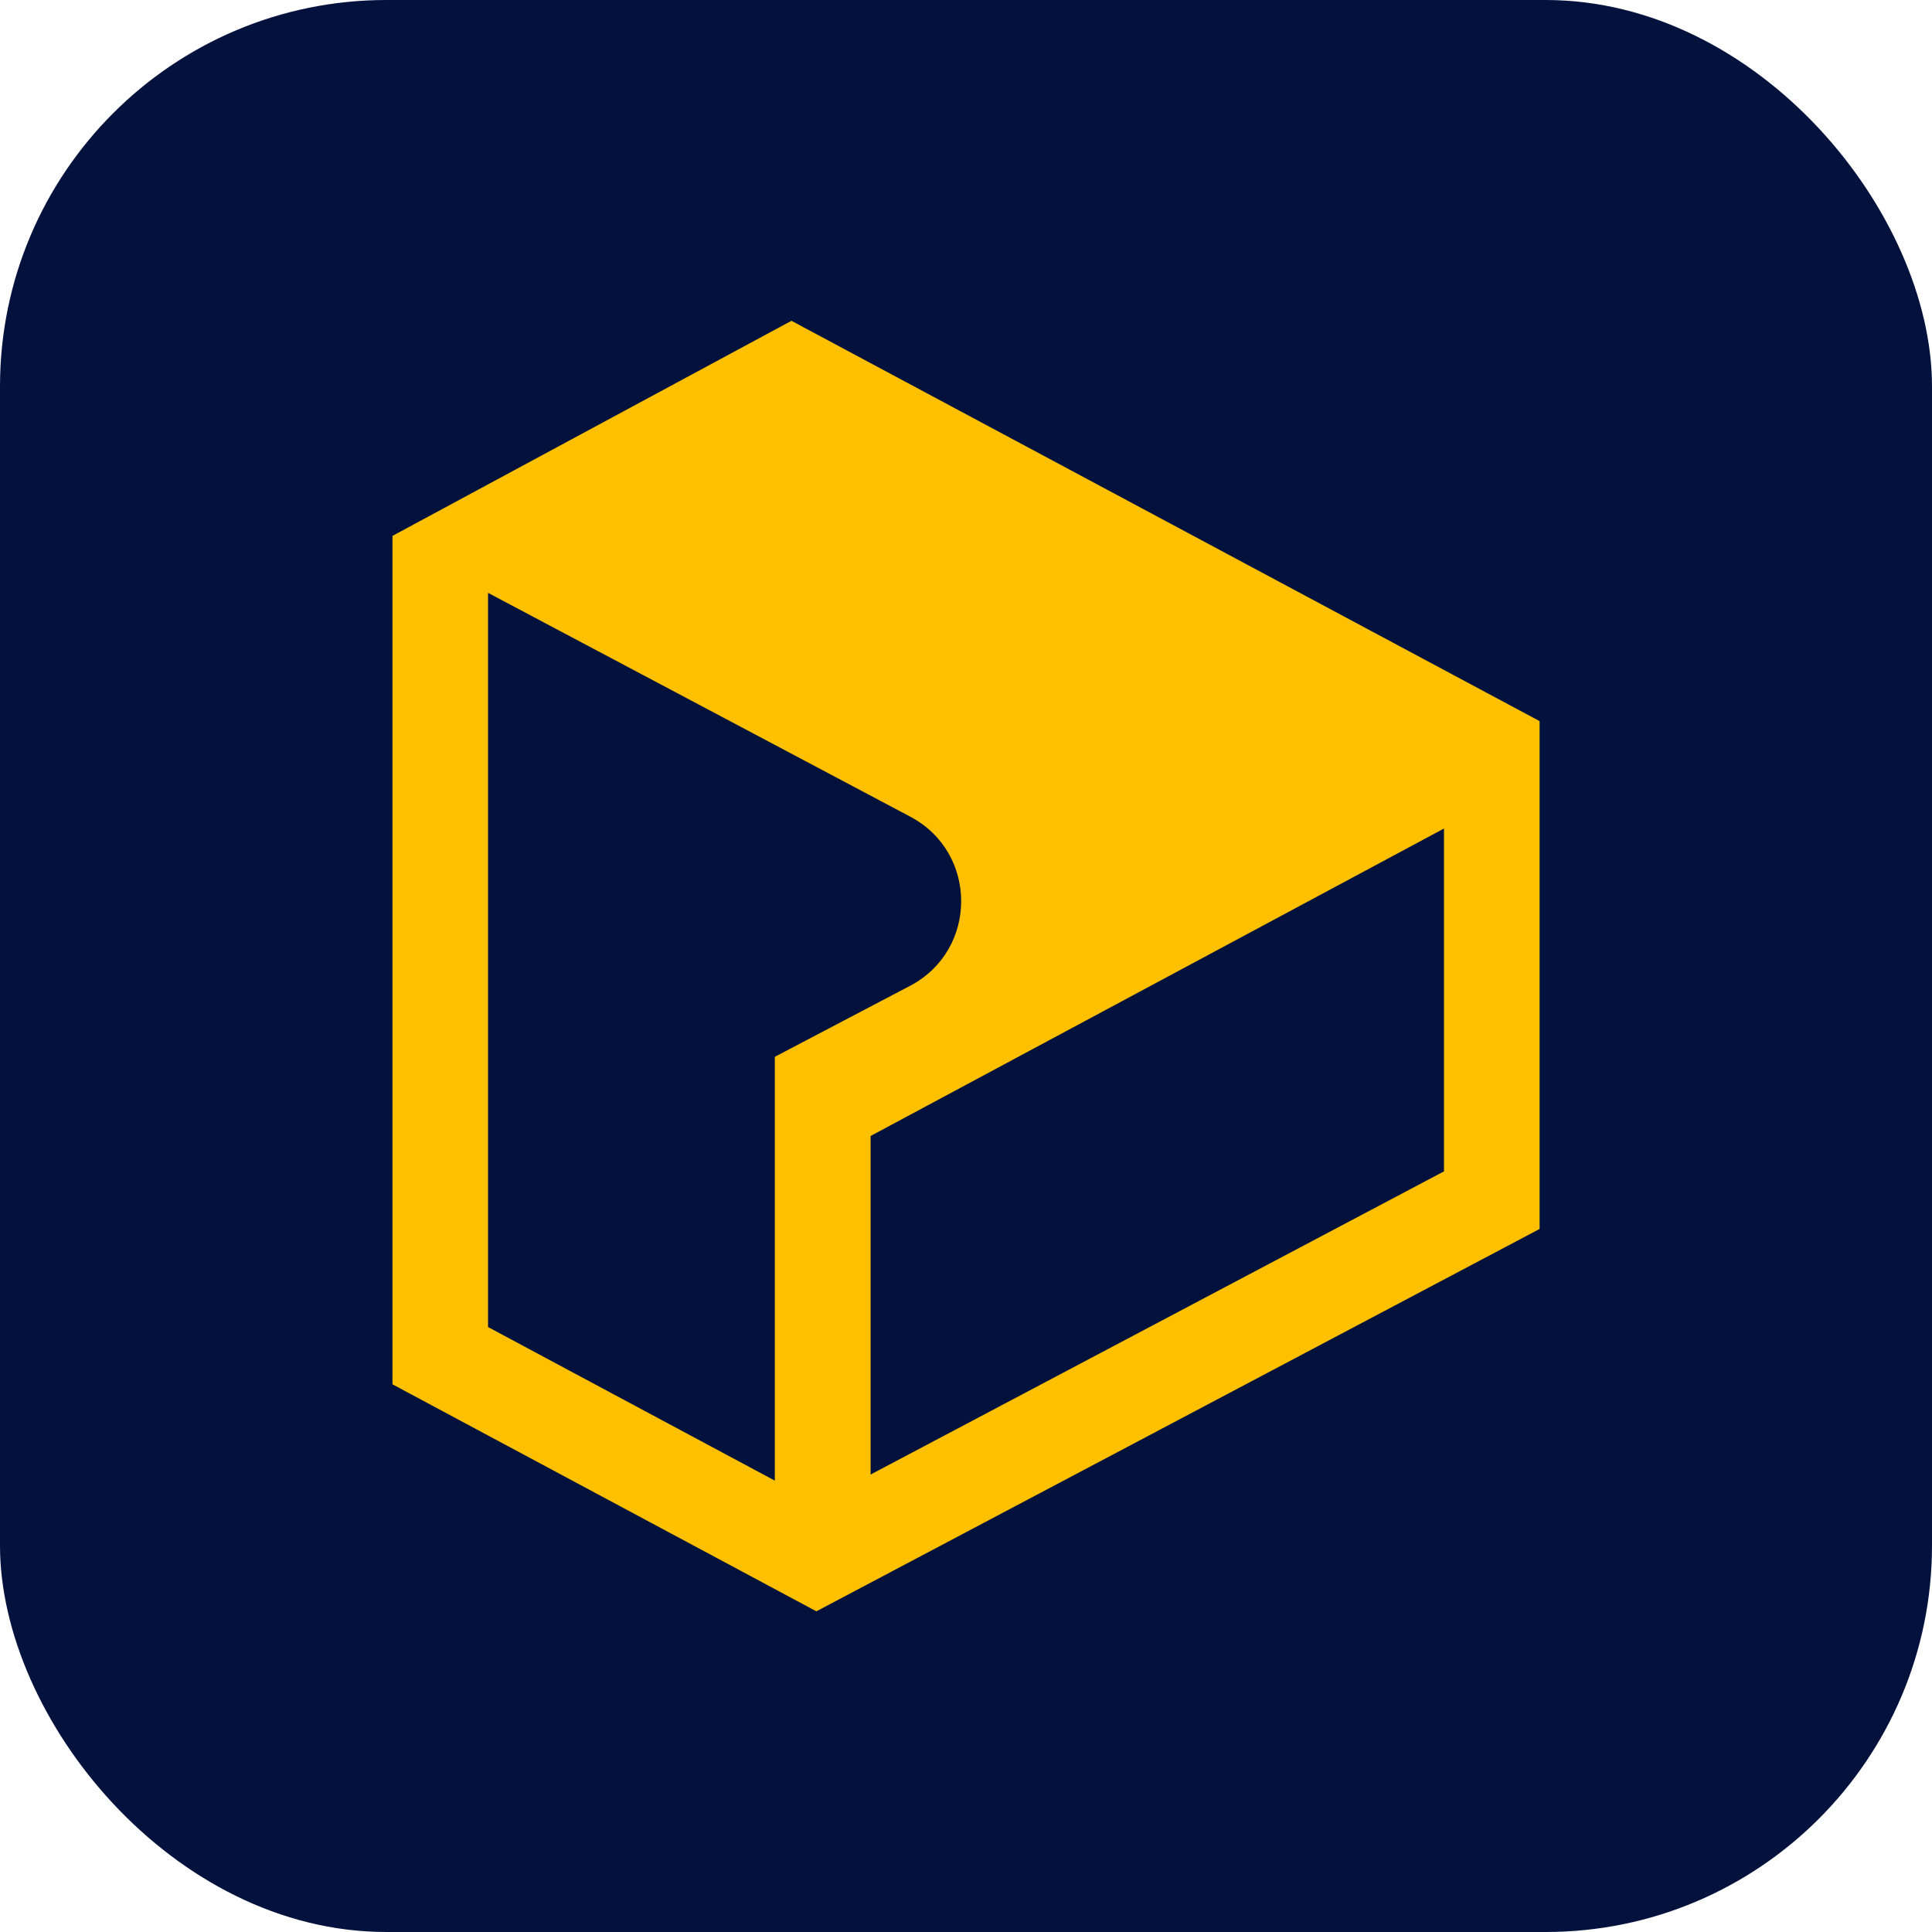
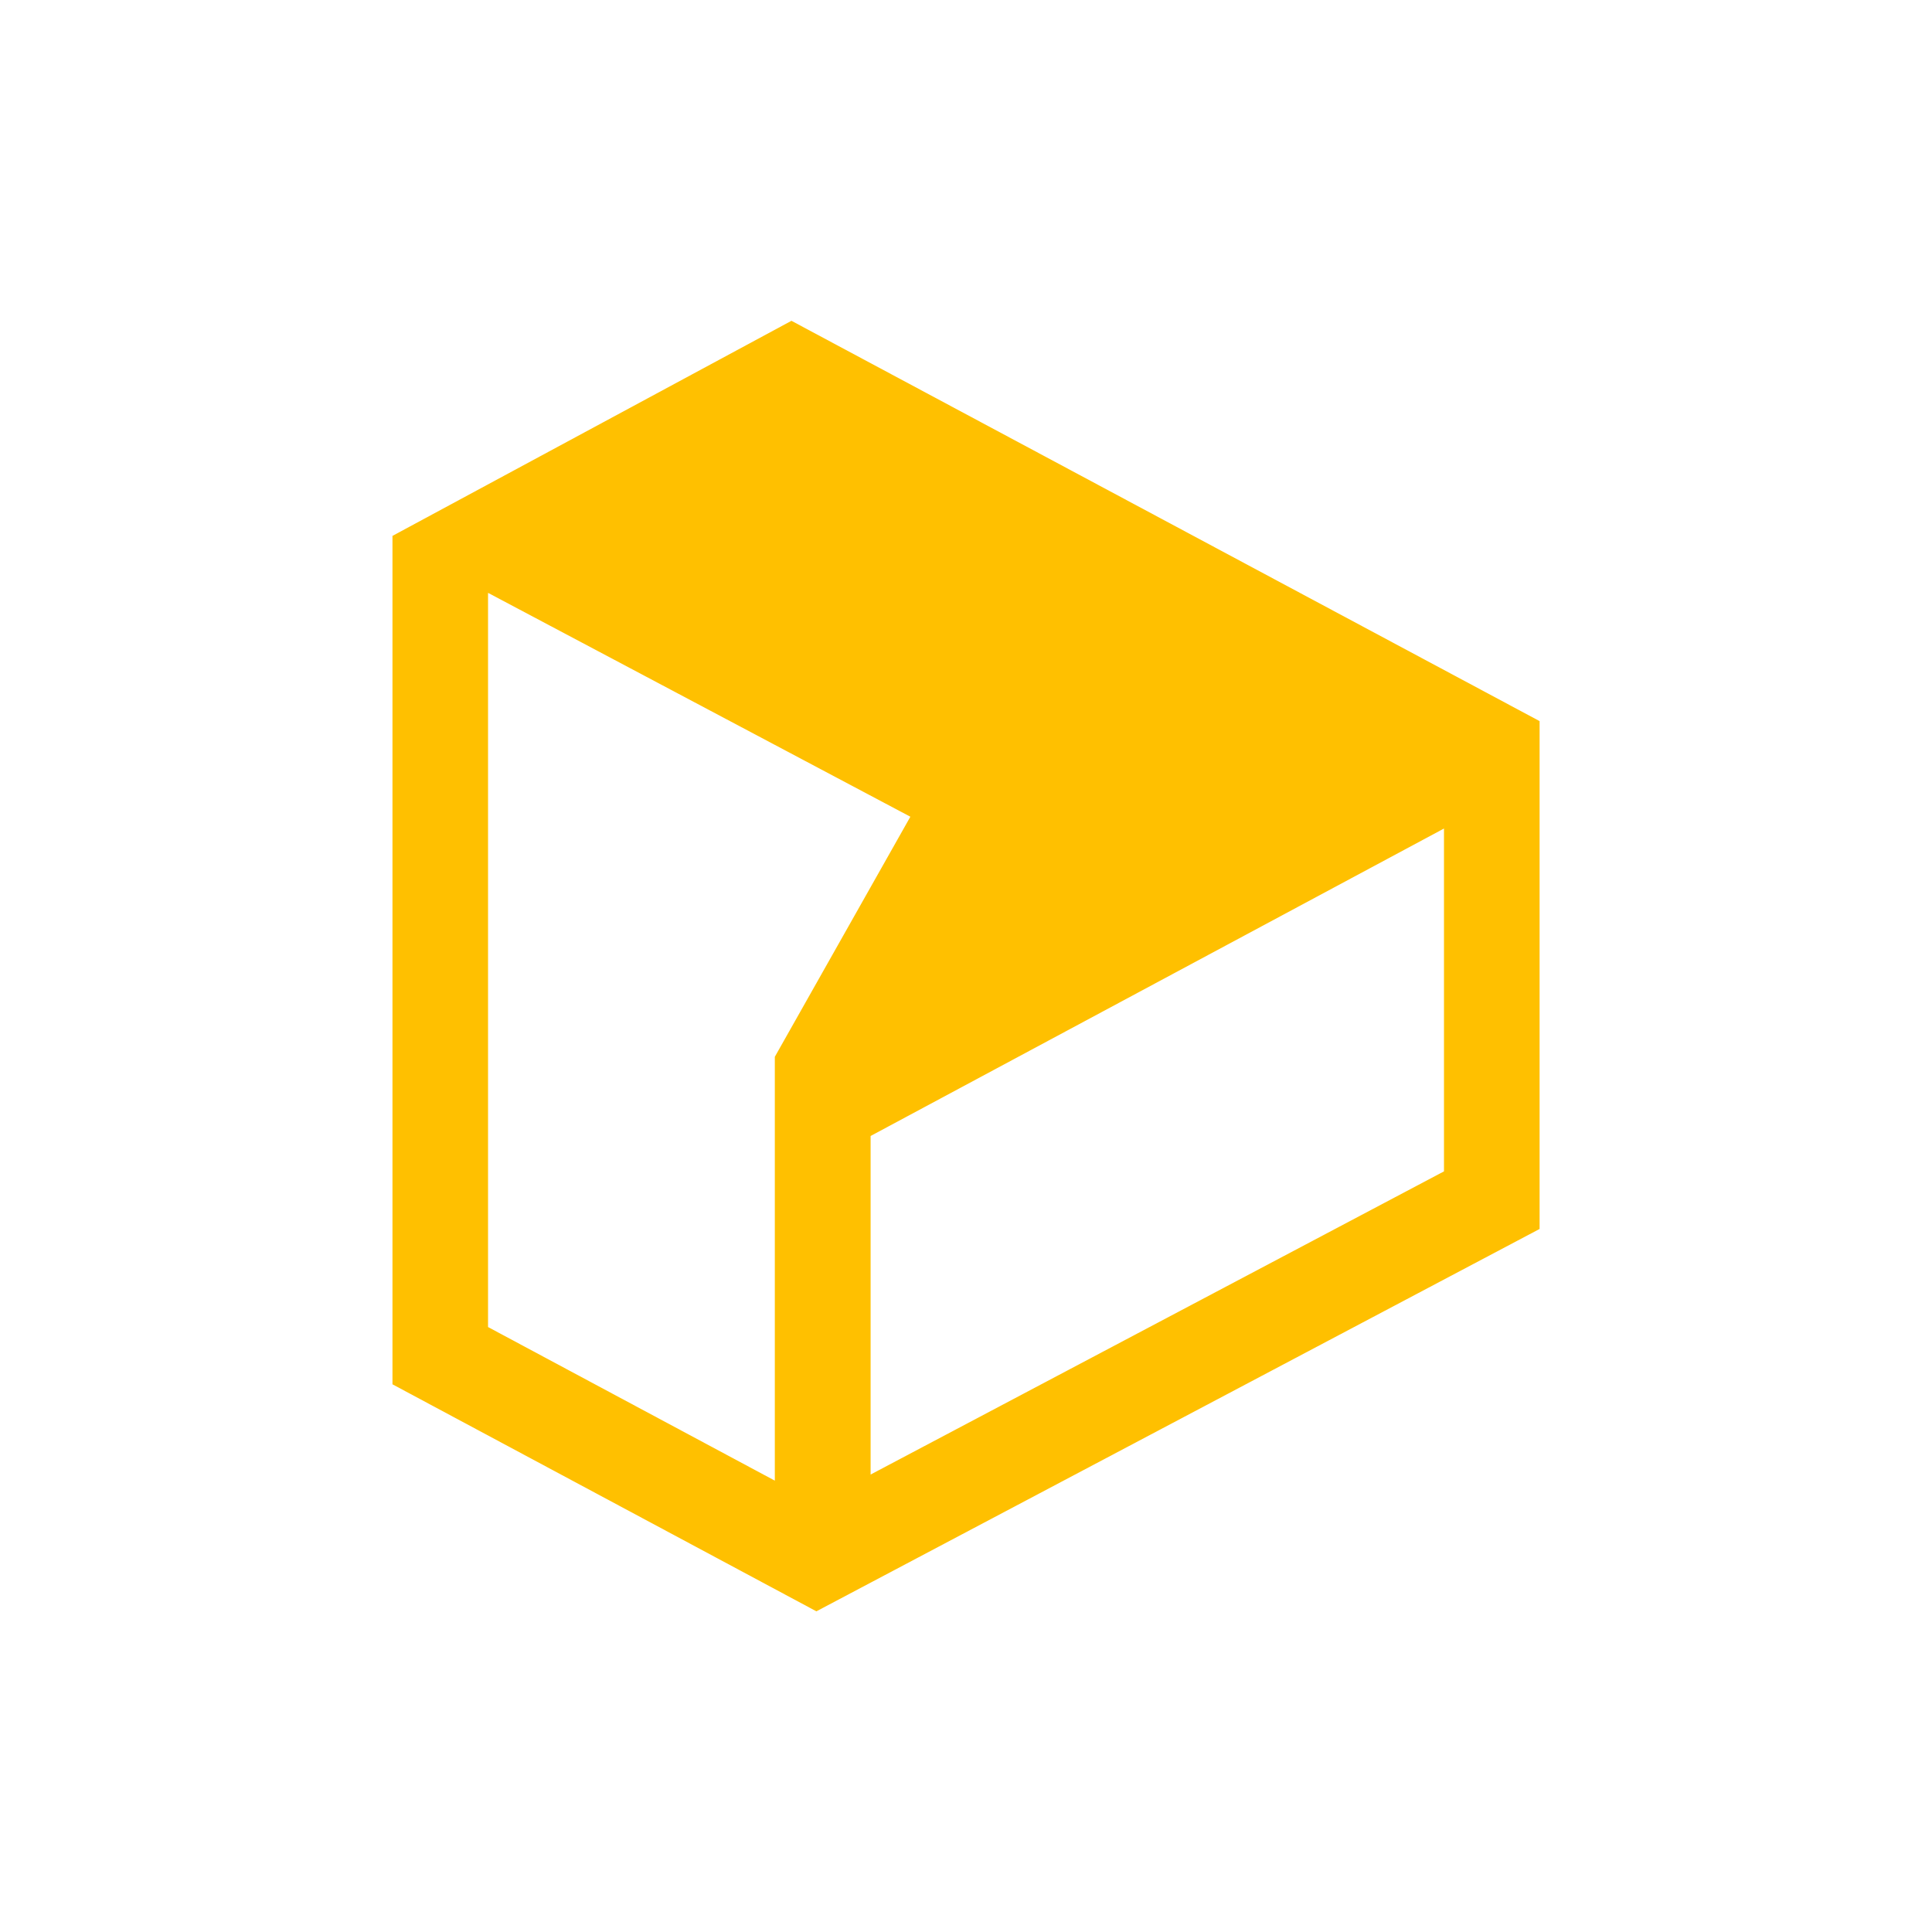
<svg xmlns="http://www.w3.org/2000/svg" width="64" height="64" viewBox="0 0 64 64" fill="none">
-   <rect width="64" height="64" rx="12.8" fill="#03123D" />
-   <path fill-rule="evenodd" clip-rule="evenodd" d="M13.001 17.752L26.218 10.627L51.001 23.888V40.711L27.044 53.377L13.001 45.857V17.752ZM25.667 49.048L16.167 43.96V19.643L16.171 19.641L30.157 27.055C32.406 28.248 32.4 31.473 30.146 32.657L25.667 35.008V49.048ZM28.84 48.846L47.834 38.803V27.446L28.84 37.631V48.846Z" fill="#FFC000" />
+   <path fill-rule="evenodd" clip-rule="evenodd" d="M13.001 17.752L26.218 10.627L51.001 23.888V40.711L27.044 53.377L13.001 45.857V17.752ZM25.667 49.048L16.167 43.96V19.643L16.171 19.641L30.157 27.055L25.667 35.008V49.048ZM28.84 48.846L47.834 38.803V27.446L28.84 37.631V48.846Z" fill="#FFC000" />
</svg>